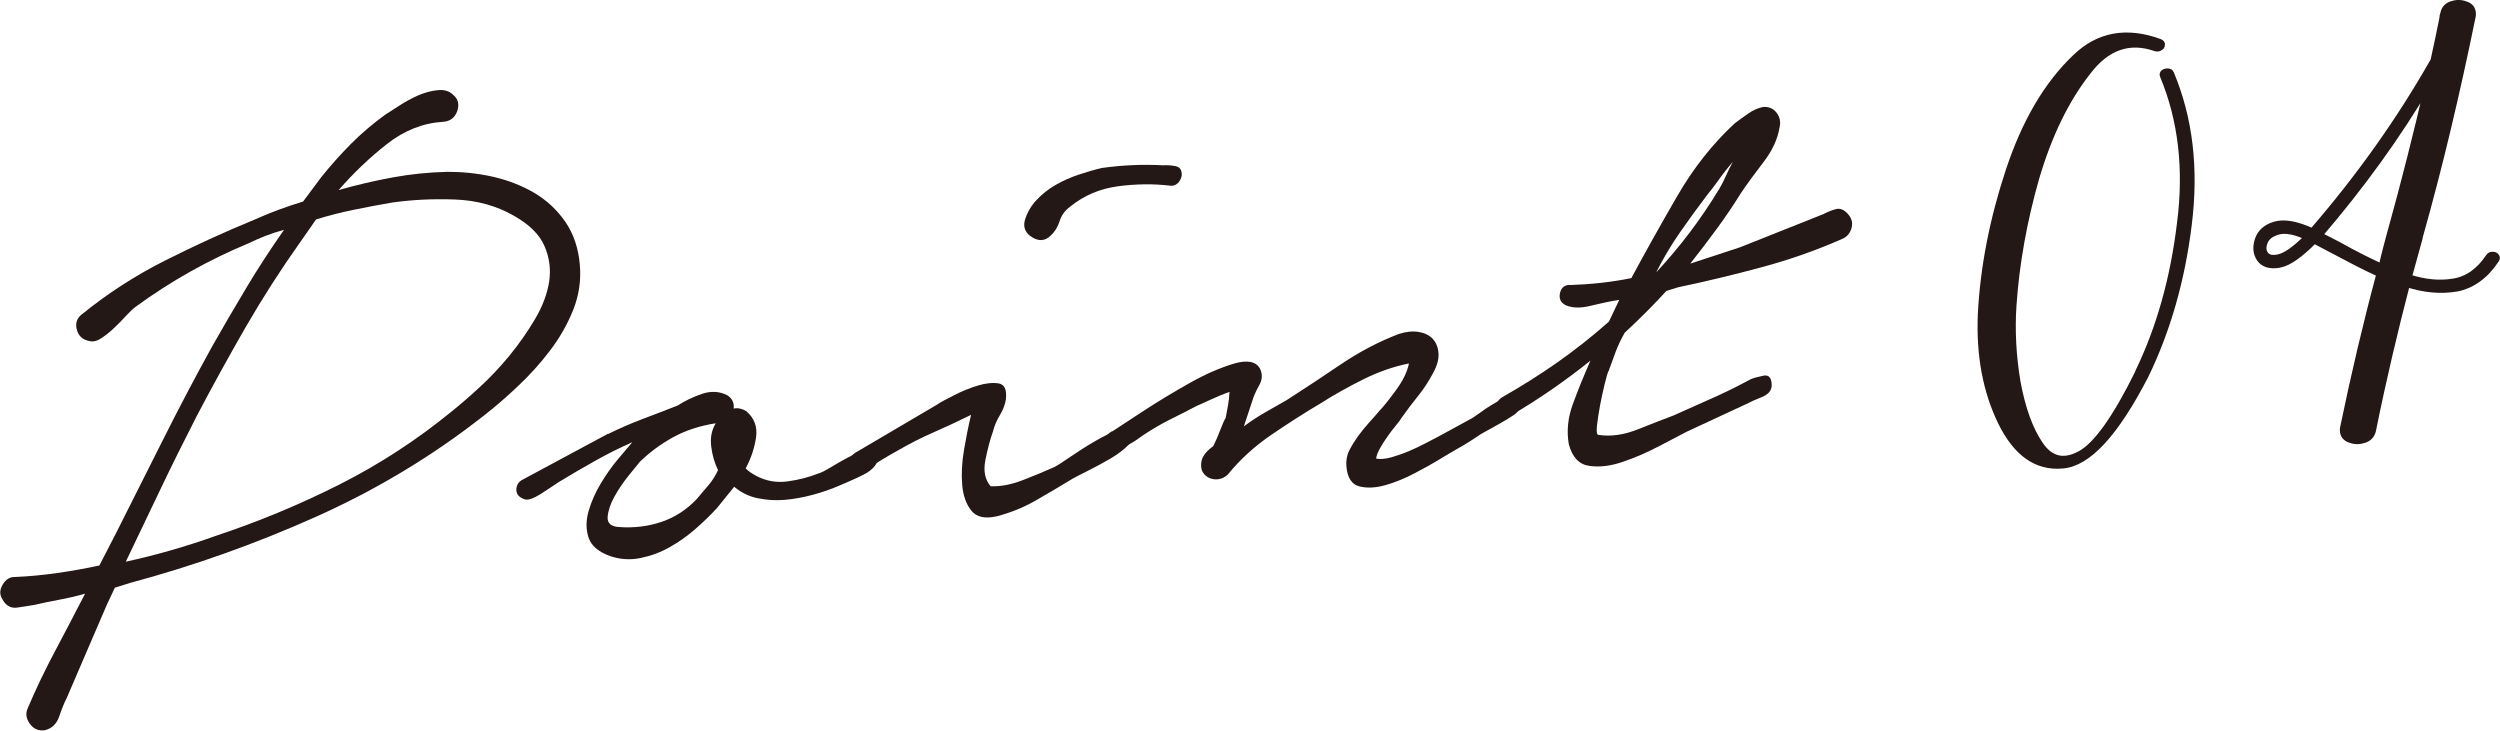
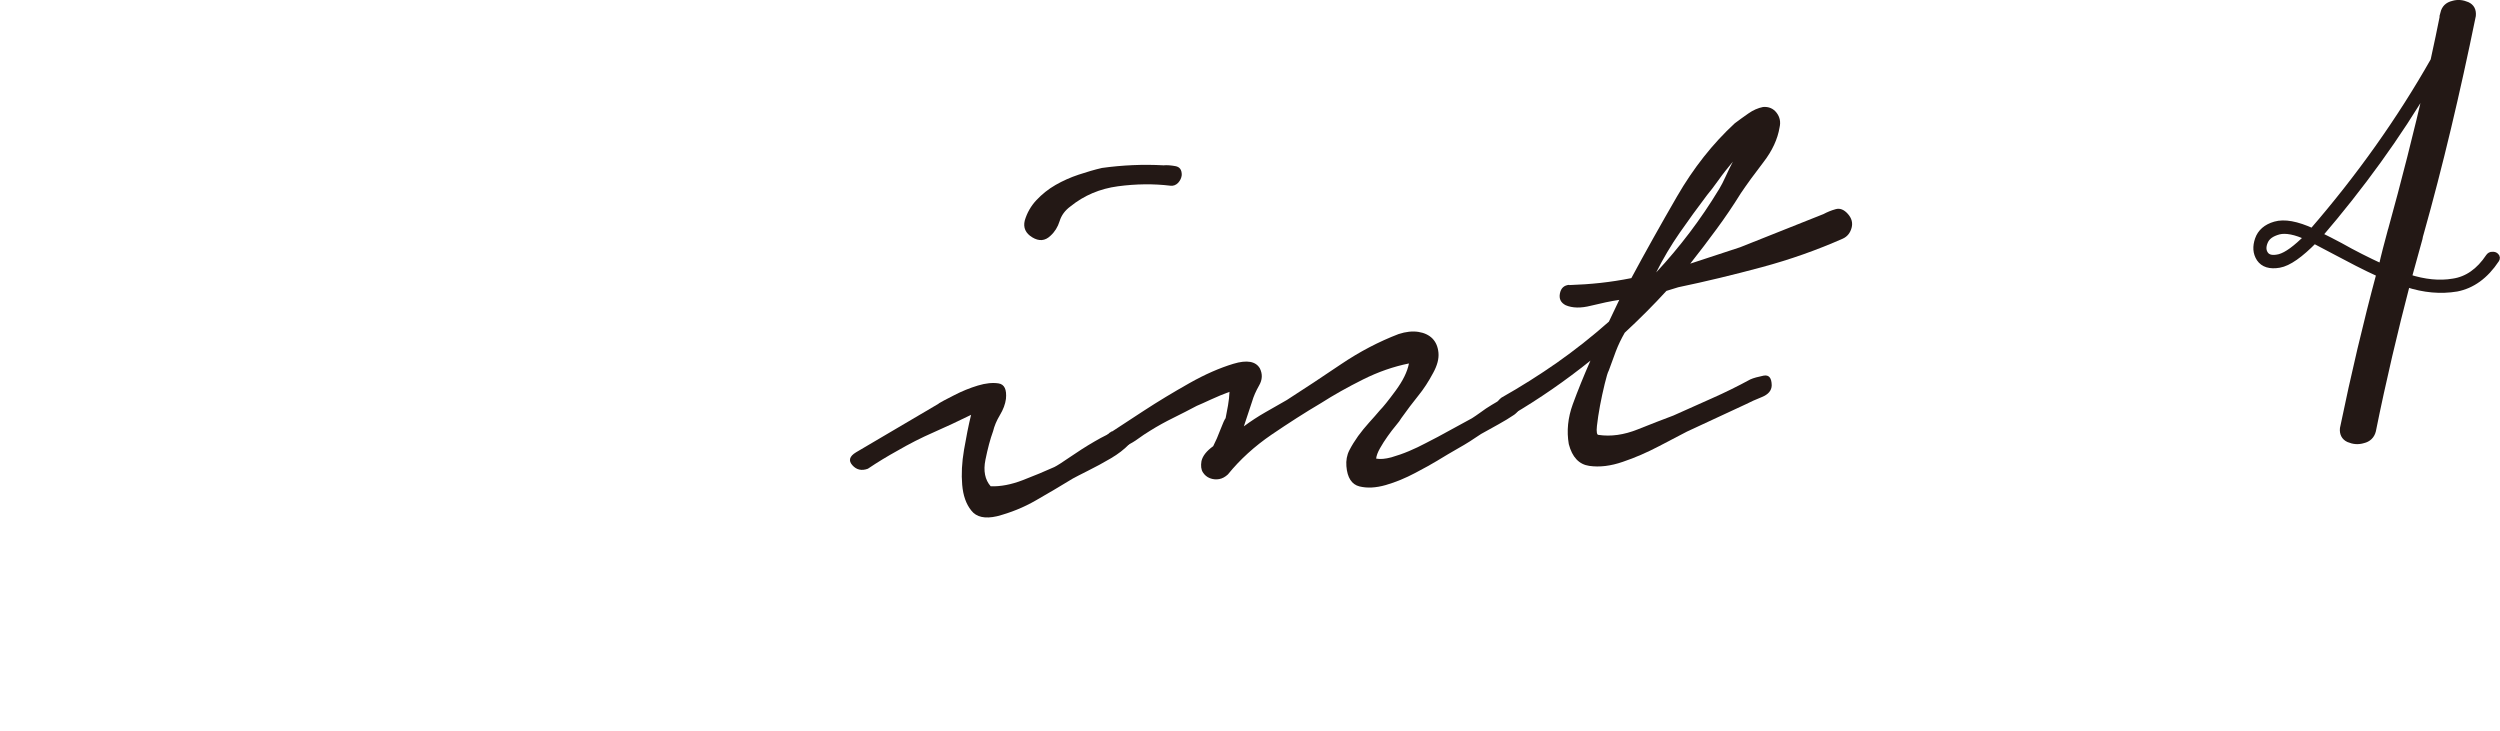
<svg xmlns="http://www.w3.org/2000/svg" id="_レイヤー_2" data-name="レイヤー_2" viewBox="0 0 219.42 64.13">
  <defs>
    <style>
      .cls-1, .cls-2 {
        fill: #231815;
      }

      .cls-2 {
        stroke: #231815;
        stroke-miterlimit: 10;
        stroke-width: .6px;
      }
    </style>
  </defs>
  <g id="_デザイン" data-name="デザイン">
    <g>
      <g>
-         <path class="cls-2" d="M187.71,32.63c1.88-3.89,3.08-8.23,3.66-13.03.62-4.78.1-9.12-1.5-12.96-.05-.11-.02-.18.05-.24.11-.07.22-.11.34-.09.12-.01.2.04.25.15,1.65,3.93,2.17,8.33,1.56,13.23-.6,4.9-1.88,9.33-3.79,13.26-2.62,5.07-5.02,7.7-7.27,7.87-2.25.2-4.02-1.06-5.35-3.76-1.33-2.73-1.92-5.87-1.77-9.47.21-4.14,1.04-8.35,2.45-12.61,1.41-4.26,3.35-7.57,5.85-9.94,2-1.93,4.45-2.39,7.34-1.33.16.07.21.13.18.22.01.12-.06.19-.17.23-.07.07-.19.08-.35.04-2.31-.81-4.31-.1-5.97,2.09-1.94,2.47-3.43,5.57-4.54,9.33-1.07,3.75-1.75,7.5-2,11.23-.14,2.13-.03,4.36.36,6.69.43,2.32,1.08,4.16,2,5.5.92,1.34,2.08,1.61,3.53.84,1.45-.77,3.16-3.19,5.14-7.21Z" />
-         <path class="cls-2" d="M214.48,1.17c.11-.43.36-.69.82-.8.42-.13.81-.08,1.22.09.37.17.52.46.48.91-1.39,6.8-2.9,13.17-4.57,19.1-.06.16-.08.31-.11.46-.32,1.14-.63,2.3-.95,3.44,1.42.45,2.72.59,3.95.38,1.23-.18,2.29-.92,3.14-2.2.07-.1.18-.17.3-.15.12-.01.2.01.28.09.09.08.09.17.03.27-.95,1.44-2.12,2.27-3.46,2.53-1.39.23-2.85.11-4.38-.4-1.07,4.11-2.09,8.4-3,12.91-.11.43-.4.7-.82.8-.46.14-.85.09-1.26-.08-.37-.17-.52-.49-.48-.91.97-4.7,2.04-9.23,3.21-13.59-1.35-.61-2.63-1.29-3.91-1.97-.62-.33-1.24-.65-1.86-.98-1.24,1.26-2.26,1.99-3.07,2.13-.81.14-1.37-.04-1.7-.52-.32-.5-.34-1.04-.13-1.66.21-.62.71-1.06,1.48-1.28.8-.23,1.87-.04,3.27.6,4.14-4.78,7.7-9.8,10.66-15.02.29-1.34.59-2.72.87-4.15ZM202.56,20.8c-1.07-.52-1.95-.67-2.56-.52-.65.18-1.05.46-1.24.9-.19.44-.19.83.04,1.16.23.33.67.41,1.28.26.65-.18,1.45-.77,2.48-1.8ZM209.05,23.47c.24-1.07.53-2.15.81-3.19.04-.03.03-.06.03-.09,1.15-4.15,2.24-8.44,3.28-12.94-2.74,4.67-5.97,9.11-9.65,13.4.62.3,1.24.62,1.86.95,1.16.66,2.4,1.28,3.67,1.87Z" />
+         <path class="cls-2" d="M214.48,1.17c.11-.43.36-.69.82-.8.42-.13.81-.08,1.22.09.37.17.52.46.48.91-1.39,6.8-2.9,13.17-4.57,19.1-.06.16-.08.31-.11.46-.32,1.14-.63,2.3-.95,3.44,1.42.45,2.72.59,3.95.38,1.23-.18,2.29-.92,3.14-2.2.07-.1.18-.17.3-.15.12-.01.2.01.28.09.09.08.09.17.03.27-.95,1.44-2.12,2.27-3.46,2.53-1.39.23-2.85.11-4.38-.4-1.07,4.11-2.09,8.4-3,12.91-.11.43-.4.7-.82.8-.46.14-.85.09-1.26-.08-.37-.17-.52-.49-.48-.91.97-4.7,2.04-9.23,3.21-13.59-1.35-.61-2.63-1.29-3.91-1.97-.62-.33-1.24-.65-1.86-.98-1.24,1.26-2.26,1.99-3.07,2.13-.81.14-1.37-.04-1.7-.52-.32-.5-.34-1.04-.13-1.66.21-.62.71-1.06,1.48-1.28.8-.23,1.87-.04,3.27.6,4.14-4.78,7.7-9.8,10.66-15.02.29-1.34.59-2.72.87-4.15ZM202.56,20.8c-1.07-.52-1.95-.67-2.56-.52-.65.18-1.05.46-1.24.9-.19.44-.19.83.04,1.16.23.33.67.41,1.28.26.65-.18,1.45-.77,2.48-1.8M209.05,23.47c.24-1.07.53-2.15.81-3.19.04-.03.03-.06.03-.09,1.15-4.15,2.24-8.44,3.28-12.94-2.74,4.67-5.97,9.11-9.65,13.4.62.3,1.24.62,1.86.95,1.16.66,2.4,1.28,3.67,1.87Z" />
      </g>
      <g>
-         <path class="cls-1" d="M7.21,27.57c2.24-1.82,4.66-3.38,7.27-4.7,2.61-1.31,5.24-2.52,7.9-3.61.69-.31,1.39-.6,2.1-.86.72-.26,1.42-.5,2.12-.71l1.58-2.12c.83-1.04,1.7-2.01,2.61-2.93.92-.92,1.92-1.78,3.03-2.58.29-.18.7-.44,1.23-.79.53-.35,1.09-.65,1.68-.91.59-.25,1.16-.4,1.72-.45.55-.05,1,.09,1.33.42.44.37.55.84.35,1.42-.21.58-.61.89-1.22.94-1.77.1-3.42.75-4.95,1.95-1.53,1.2-2.94,2.55-4.24,4.04,1.59-.45,3.17-.82,4.75-1.11,1.58-.29,3.18-.45,4.81-.49,1.32,0,2.64.13,3.97.43,1.32.3,2.53.77,3.63,1.41,1.1.65,2.01,1.5,2.74,2.55.72,1.06,1.15,2.32,1.27,3.78.12,1.36-.08,2.68-.58,3.94-.5,1.26-1.18,2.45-2.03,3.57-.85,1.12-1.79,2.16-2.83,3.14-1.04.98-2.03,1.84-2.99,2.58-4.49,3.53-9.4,6.49-14.74,8.88-5.34,2.39-10.78,4.32-16.3,5.8l-1.34.42-.71,1.51-3.51,8.16c-.22.43-.44.96-.66,1.62-.22.65-.64,1.06-1.23,1.21-.55.1-1-.08-1.34-.54-.34-.46-.41-.92-.19-1.4.72-1.69,1.52-3.36,2.4-5.01.88-1.65,1.75-3.33,2.63-5.03-.75.22-1.49.39-2.24.53-.75.14-1.48.29-2.17.45-.5.09-1.03.17-1.58.25-.55.07-.98-.18-1.29-.77-.24-.39-.22-.81.05-1.26.27-.45.63-.68,1.09-.66,1.22-.05,2.45-.17,3.71-.35,1.26-.18,2.49-.4,3.68-.66l1.44-2.79c1.39-2.76,2.78-5.51,4.15-8.25,1.37-2.74,2.81-5.47,4.31-8.19.97-1.71,1.97-3.42,3-5.14,1.02-1.71,2.13-3.41,3.31-5.09-.55.15-1.08.32-1.6.52-.52.2-1.02.42-1.51.66-3.54,1.47-6.84,3.33-9.91,5.57-.24.17-.52.44-.85.8-.33.36-.67.71-1.02,1.04-.35.34-.72.63-1.11.9-.39.26-.73.36-1.04.28-.62-.1-1-.44-1.15-1.01-.15-.57.01-1.03.49-1.38ZM26.37,21.22c-1.73,2.44-3.32,4.92-4.79,7.46-1.46,2.54-2.9,5.14-4.3,7.81-1.09,2.13-2.15,4.25-3.16,6.37-1.02,2.12-2.04,4.27-3.08,6.44,2.65-.58,5.28-1.33,7.9-2.27,3.71-1.23,7.33-2.73,10.84-4.5,3.51-1.77,6.79-3.91,9.84-6.4.71-.57,1.53-1.27,2.45-2.12.92-.84,1.8-1.77,2.63-2.78.83-1.01,1.58-2.08,2.25-3.21s1.08-2.23,1.25-3.31c.16-1.08.02-2.13-.42-3.13-.44-1.01-1.33-1.88-2.67-2.64-1.55-.89-3.28-1.36-5.2-1.43-1.91-.07-3.75.02-5.51.27-1.15.2-2.27.41-3.34.63-1.08.22-2.18.5-3.32.85l-1.36,1.95Z" />
-         <path class="cls-1" d="M53.36,38.1c.98-.49,1.99-.93,3.05-1.33,1.06-.4,2.08-.79,3.07-1.18.63-.41,1.34-.75,2.13-1.02.79-.27,1.53-.23,2.22.12.43.27.62.66.56,1.17.35-.08.71,0,1.09.21.71.6,1.01,1.37.88,2.29-.13.93-.43,1.84-.91,2.75.22.24.55.46.97.68.85.44,1.75.59,2.71.46.96-.13,1.85-.36,2.69-.69.25-.07.61-.25,1.1-.55.48-.29.98-.58,1.49-.85.51-.27.99-.46,1.44-.58.45-.11.76-.03.94.26.24.39.24.73.01,1.03-.23.3-.55.56-.97.77-.41.21-.84.41-1.28.6-.44.19-.74.32-.88.38-.74.32-1.52.59-2.34.81-.82.22-1.64.37-2.44.44-.81.07-1.6.02-2.38-.14-.78-.16-1.47-.5-2.07-1.01l-1.52,1.88c-.56.61-1.19,1.22-1.9,1.84-.71.62-1.47,1.15-2.27,1.6-.8.45-1.65.76-2.55.94-.9.18-1.77.12-2.61-.16-1.05-.37-1.69-.91-1.93-1.63-.24-.72-.24-1.49,0-2.33.24-.83.6-1.65,1.09-2.46.49-.81.97-1.48,1.43-2.03l1.32-1.56c-1.13.5-2.23,1.05-3.29,1.65-1.07.6-2.14,1.22-3.2,1.87-.19.12-.43.28-.72.48-.29.2-.58.39-.87.57-.29.18-.57.32-.84.41-.27.1-.52.08-.73-.05-.37-.17-.54-.44-.53-.8.02-.36.18-.62.47-.8l7.59-4.08ZM56.16,40.53c-.19.22-.52.63-1,1.23s-.9,1.22-1.25,1.86c-.35.64-.54,1.23-.58,1.77-.03.54.31.83,1.03.87,1.33.09,2.58-.07,3.74-.47,1.16-.4,2.19-1.07,3.07-2.01.37-.44.72-.85,1.04-1.23.32-.38.59-.81.81-1.29-.31-.63-.51-1.33-.6-2.09-.09-.76.04-1.43.4-2.02-1.41.22-2.66.63-3.75,1.23-1.09.6-2.06,1.32-2.91,2.15Z" />
        <path class="cls-1" d="M82.37,35.42c.19-.12.64-.36,1.35-.72.71-.37,1.41-.65,2.1-.86.69-.21,1.3-.27,1.82-.19.52.08.73.54.65,1.36-.06.46-.24.94-.53,1.42-.29.48-.49.96-.6,1.42-.25.68-.47,1.52-.67,2.5-.2.98-.04,1.76.46,2.33.87.03,1.81-.15,2.82-.54,1.01-.39,1.93-.77,2.77-1.15.24-.12.7-.41,1.38-.88.67-.46,1.38-.92,2.14-1.36.75-.44,1.45-.78,2.09-1.02.64-.23,1.05-.2,1.23.09.23.34.14.73-.28,1.17-.42.44-.96.86-1.61,1.24-.66.39-1.33.75-2.01,1.09-.68.34-1.12.57-1.32.68-1.07.65-2.14,1.29-3.23,1.91-1.09.63-2.24,1.09-3.43,1.4-1.05.24-1.8.08-2.25-.5-.46-.57-.72-1.32-.8-2.26-.08-.93-.03-1.96.16-3.07.19-1.11.39-2.13.62-3.07-1.12.55-2.23,1.07-3.3,1.54-1.08.47-2.13,1.01-3.15,1.6-.87.48-1.75,1.01-2.61,1.59-.54.2-1,.1-1.36-.31-.36-.4-.26-.78.32-1.13l7.27-4.28ZM89.94,19.36c.2-.68.54-1.28,1.03-1.8.49-.52,1.05-.97,1.68-1.33.63-.36,1.3-.66,2.02-.9.72-.24,1.4-.44,2.05-.59,1.81-.25,3.61-.33,5.4-.23.3-.03.65,0,1.04.07.39.07.57.33.56.79-.03.26-.14.48-.32.68-.19.19-.41.28-.67.25-1.49-.18-3.03-.16-4.61.05-1.58.21-2.97.8-4.16,1.76-.48.35-.8.78-.96,1.3-.16.52-.43.95-.81,1.29-.47.45-1,.49-1.59.13-.59-.36-.81-.85-.66-1.47Z" />
        <path class="cls-1" d="M97.61,37.87c.53-.35,1.45-.95,2.75-1.8s2.65-1.66,4.03-2.44c1.38-.78,2.67-1.34,3.86-1.7s1.97-.22,2.33.41c.24.49.22.99-.07,1.49-.29.51-.49.97-.61,1.39l-.73,2.2c.62-.46,1.25-.87,1.88-1.23.63-.36,1.26-.72,1.89-1.08,1.54-.99,3.13-2.04,4.77-3.15,1.63-1.1,3.32-1.98,5.04-2.64.64-.21,1.22-.27,1.74-.19.52.08.93.28,1.23.58.3.31.48.72.53,1.25s-.11,1.12-.46,1.76c-.4.75-.83,1.42-1.32,2.02-.48.6-.98,1.25-1.48,1.96-.09.16-.25.38-.48.65-.23.27-.47.59-.72.94-.25.35-.47.7-.67,1.05-.2.35-.31.65-.34.91.36.07.8.03,1.33-.11.52-.15,1.04-.33,1.56-.55.52-.22,1-.45,1.47-.7.46-.24.82-.42,1.06-.55l2.99-1.63c.19-.12.44-.29.76-.52.31-.23.63-.45.97-.65.34-.21.67-.4.98-.58.32-.18.57-.28.78-.29.46-.04.7.17.74.62.04.46-.13.83-.52,1.11-.43.29-.89.57-1.38.84-.49.27-1,.56-1.53.85-.67.46-1.33.88-1.96,1.23-.63.36-1.29.75-1.96,1.16-.39.24-1.01.58-1.86,1.03-.85.45-1.71.81-2.58,1.06-.87.25-1.64.29-2.32.12-.67-.17-1.06-.76-1.14-1.77-.04-.5.04-.97.26-1.4.22-.43.48-.84.77-1.25.3-.41.62-.8.97-1.19.35-.38.66-.74.94-1.07.28-.28.74-.85,1.38-1.72.64-.87,1.03-1.66,1.17-2.39-1.35.27-2.7.74-4.04,1.41-1.34.67-2.57,1.36-3.68,2.07-1.41.83-2.85,1.76-4.34,2.77-1.49,1.02-2.77,2.18-3.83,3.49-.24.22-.49.36-.77.41-.28.05-.55.02-.81-.08-.26-.1-.47-.28-.62-.52-.15-.24-.19-.57-.12-.98.11-.47.46-.9,1.03-1.31.22-.43.43-.91.64-1.47.21-.55.36-.88.45-.99.07-.36.14-.74.21-1.12.07-.39.11-.79.13-1.19-.54.2-1.08.42-1.62.67-.54.25-.96.44-1.25.56-.68.36-1.36.71-2.05,1.05-.69.34-1.37.71-2.04,1.13-.39.24-.74.47-1.05.7-.31.23-.66.44-1.05.62-.29.18-.58.24-.86.19-.28-.05-.51-.15-.67-.29-.17-.14-.24-.32-.24-.55,0-.23.18-.44.52-.62Z" />
        <path class="cls-1" d="M137.74,25.02c.91-.03,1.82-.09,2.73-.19.91-.1,1.81-.24,2.71-.42,1.23-2.29,2.57-4.68,4.01-7.17,1.44-2.49,3.13-4.63,5.07-6.42.38-.29.78-.57,1.19-.86.41-.29.84-.48,1.29-.57.5-.04.9.13,1.19.51.29.38.37.81.26,1.28-.17,1.03-.64,2.05-1.42,3.06-.78,1.01-1.44,1.92-1.98,2.72-.67,1.08-1.38,2.13-2.14,3.16s-1.52,2.04-2.3,3.02l4.38-1.44,7.31-2.91c.34-.18.7-.33,1.07-.43.37-.11.73.03,1.07.41.34.38.45.79.33,1.23-.12.44-.37.76-.76.94-2.26,1-4.63,1.84-7.12,2.51-2.49.67-4.93,1.26-7.33,1.76l-1.04.32c-.56.61-1.14,1.22-1.75,1.83-.61.61-1.25,1.23-1.91,1.84-.31.54-.57,1.08-.78,1.63-.21.55-.42,1.12-.62,1.69-.09.16-.21.55-.36,1.18-.15.62-.29,1.26-.41,1.9-.12.65-.21,1.24-.27,1.78-.06.54,0,.8.14.79,1.08.16,2.23,0,3.43-.48,1.21-.48,2.25-.89,3.14-1.22,1.13-.5,2.25-1,3.38-1.51,1.13-.5,2.25-1.05,3.37-1.66.29-.13.68-.23,1.16-.33.48-.09.71.19.72.85-.01.46-.3.8-.87,1.03-.57.23-1.02.43-1.36.61l-5.21,2.42c-.58.31-1.4.73-2.45,1.28-1.05.55-2.1,1.01-3.17,1.37-1.06.37-2.05.49-2.95.36-.9-.13-1.5-.76-1.8-1.91-.2-1.15-.08-2.32.35-3.5.43-1.18.95-2.46,1.55-3.83-2.19,1.76-4.5,3.36-6.92,4.78-.29.18-.54.22-.75.14-.21-.08-.37-.22-.49-.42-.12-.19-.15-.41-.09-.64.06-.23.21-.44.44-.61,1.7-.96,3.33-1.99,4.89-3.08,1.56-1.1,3.07-2.29,4.54-3.59l.91-1.91c-.75.11-1.58.29-2.48.51-.9.23-1.63.21-2.22-.04-.43-.22-.6-.56-.51-1.03.09-.47.36-.72.81-.76ZM150.85,16.66c.22-.37.43-.77.62-1.2.19-.42.4-.85.62-1.27-.46.55-.89,1.09-1.27,1.63-.39.54-.72.98-1,1.31-.83,1.09-1.62,2.19-2.39,3.29-.77,1.11-1.46,2.27-2.07,3.49,2.1-2.26,3.93-4.68,5.49-7.26Z" />
      </g>
    </g>
  </g>
</svg>